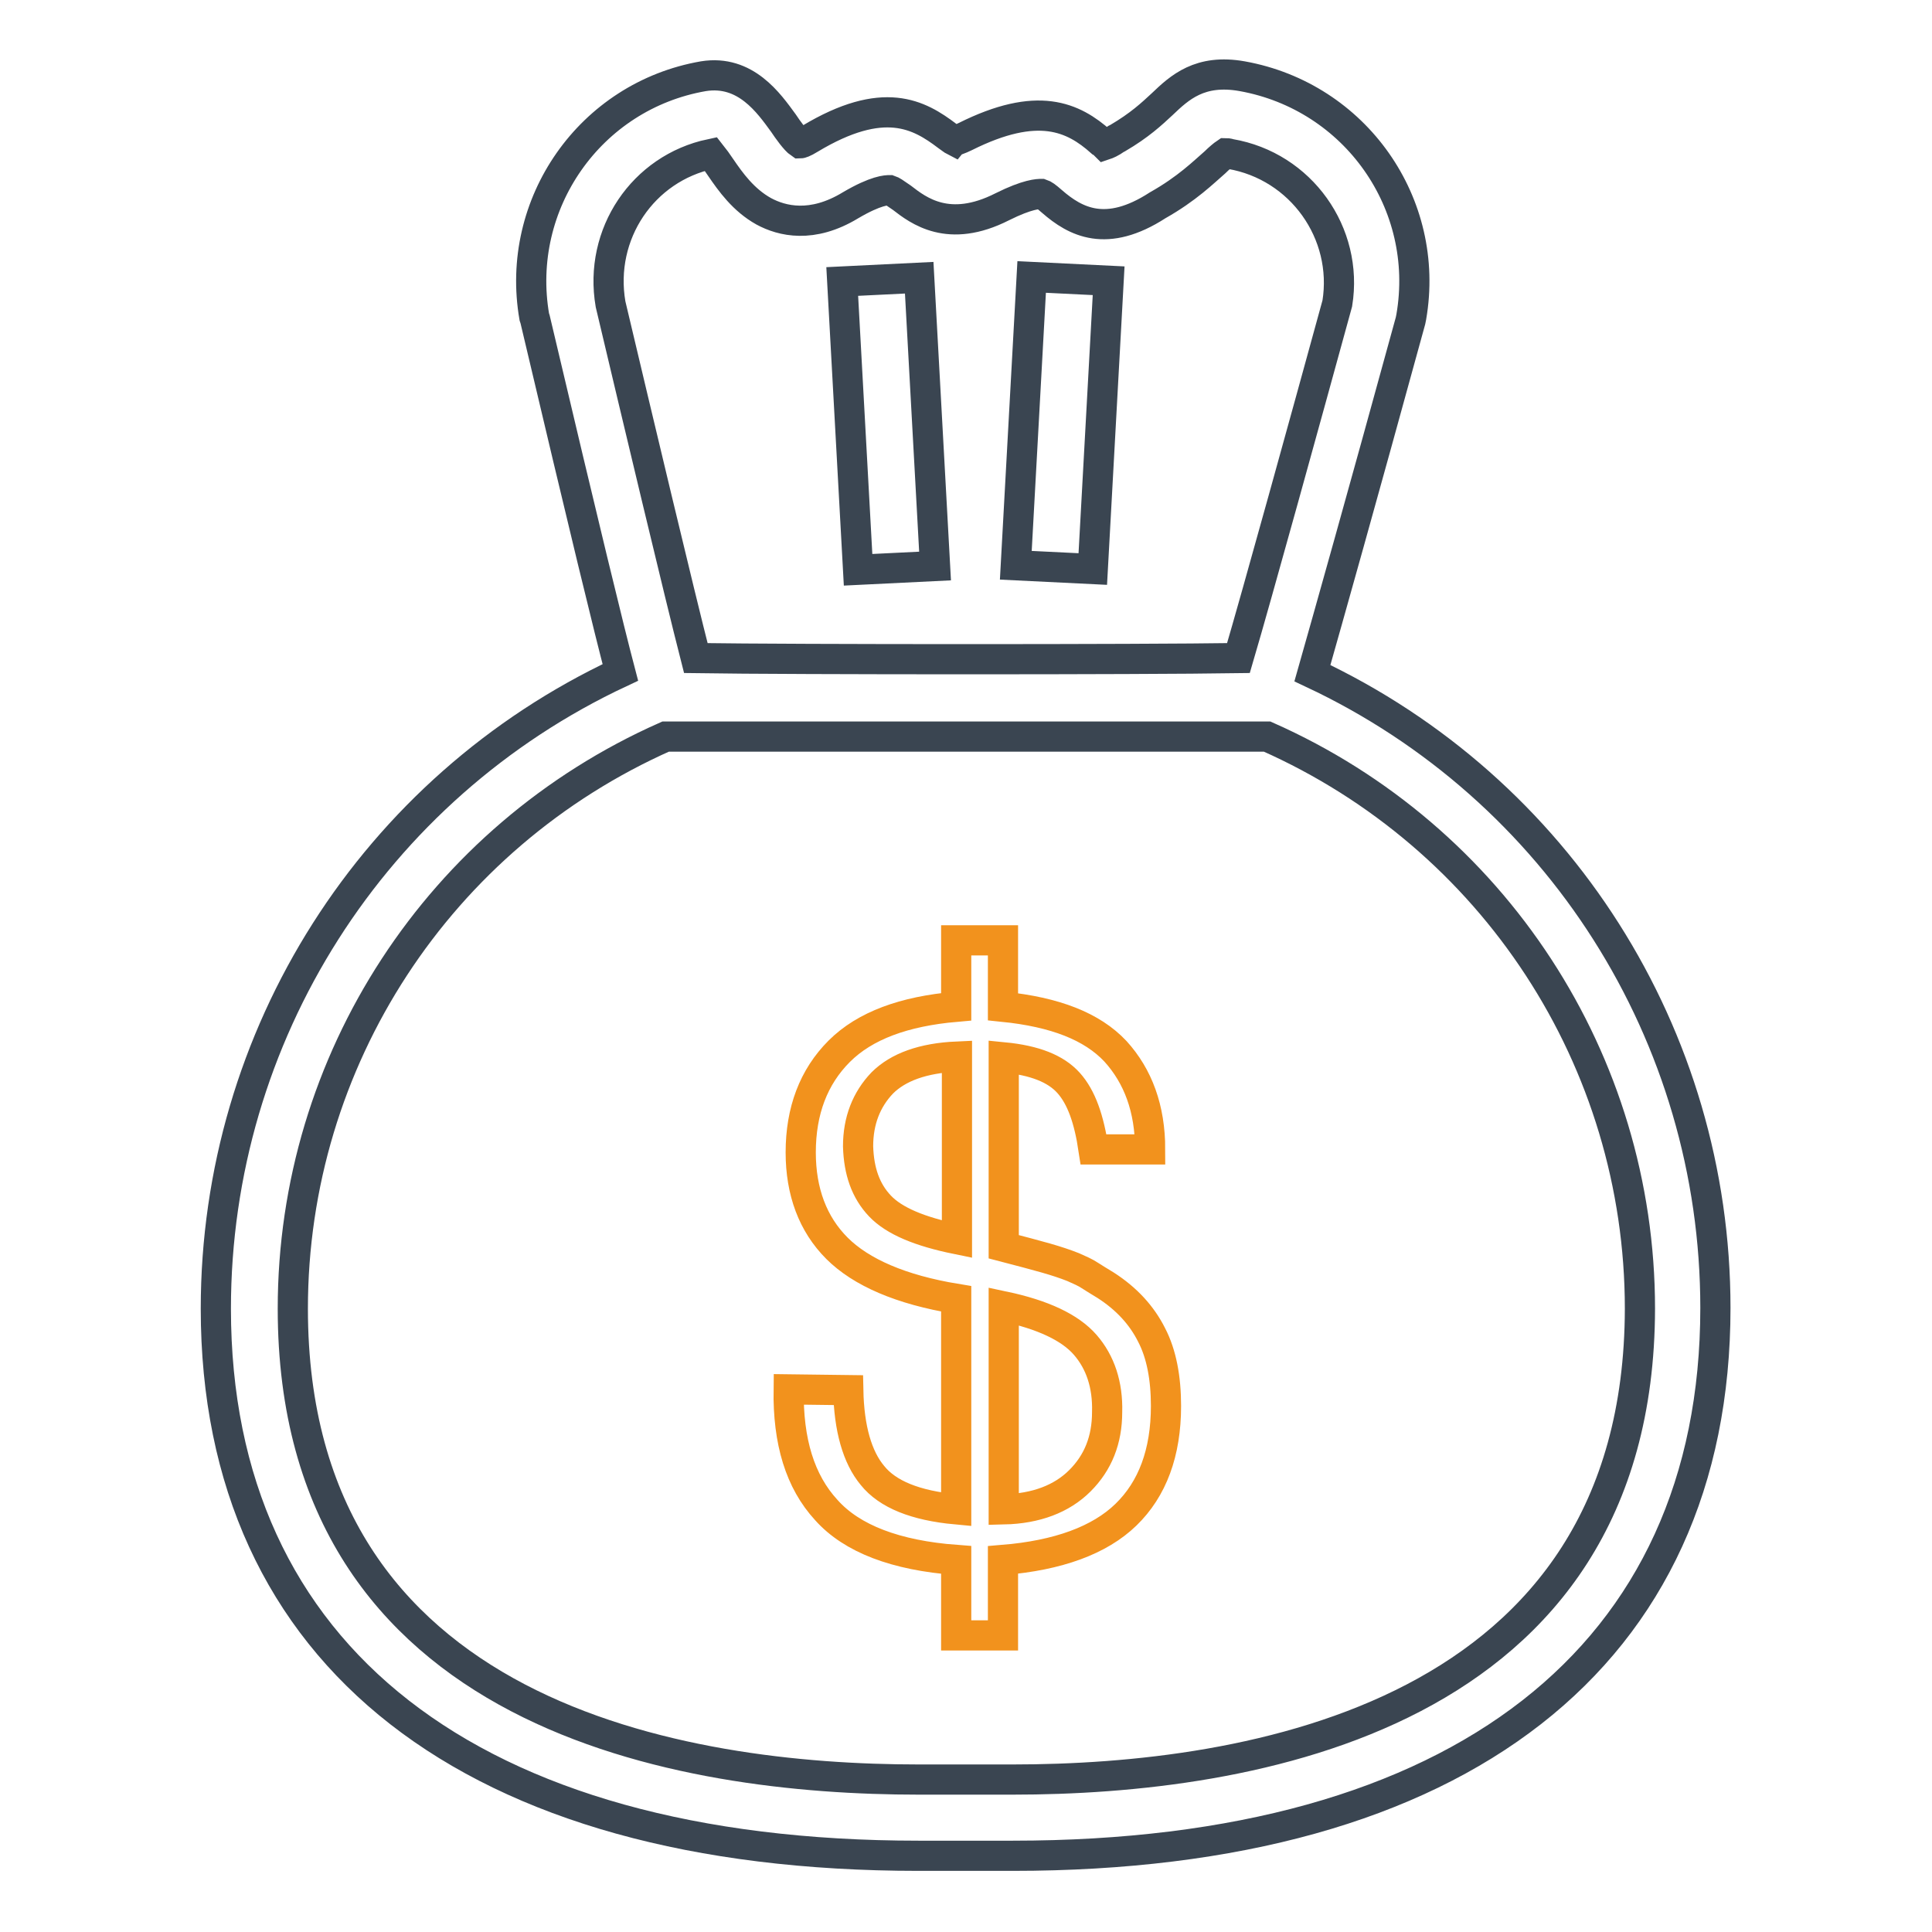
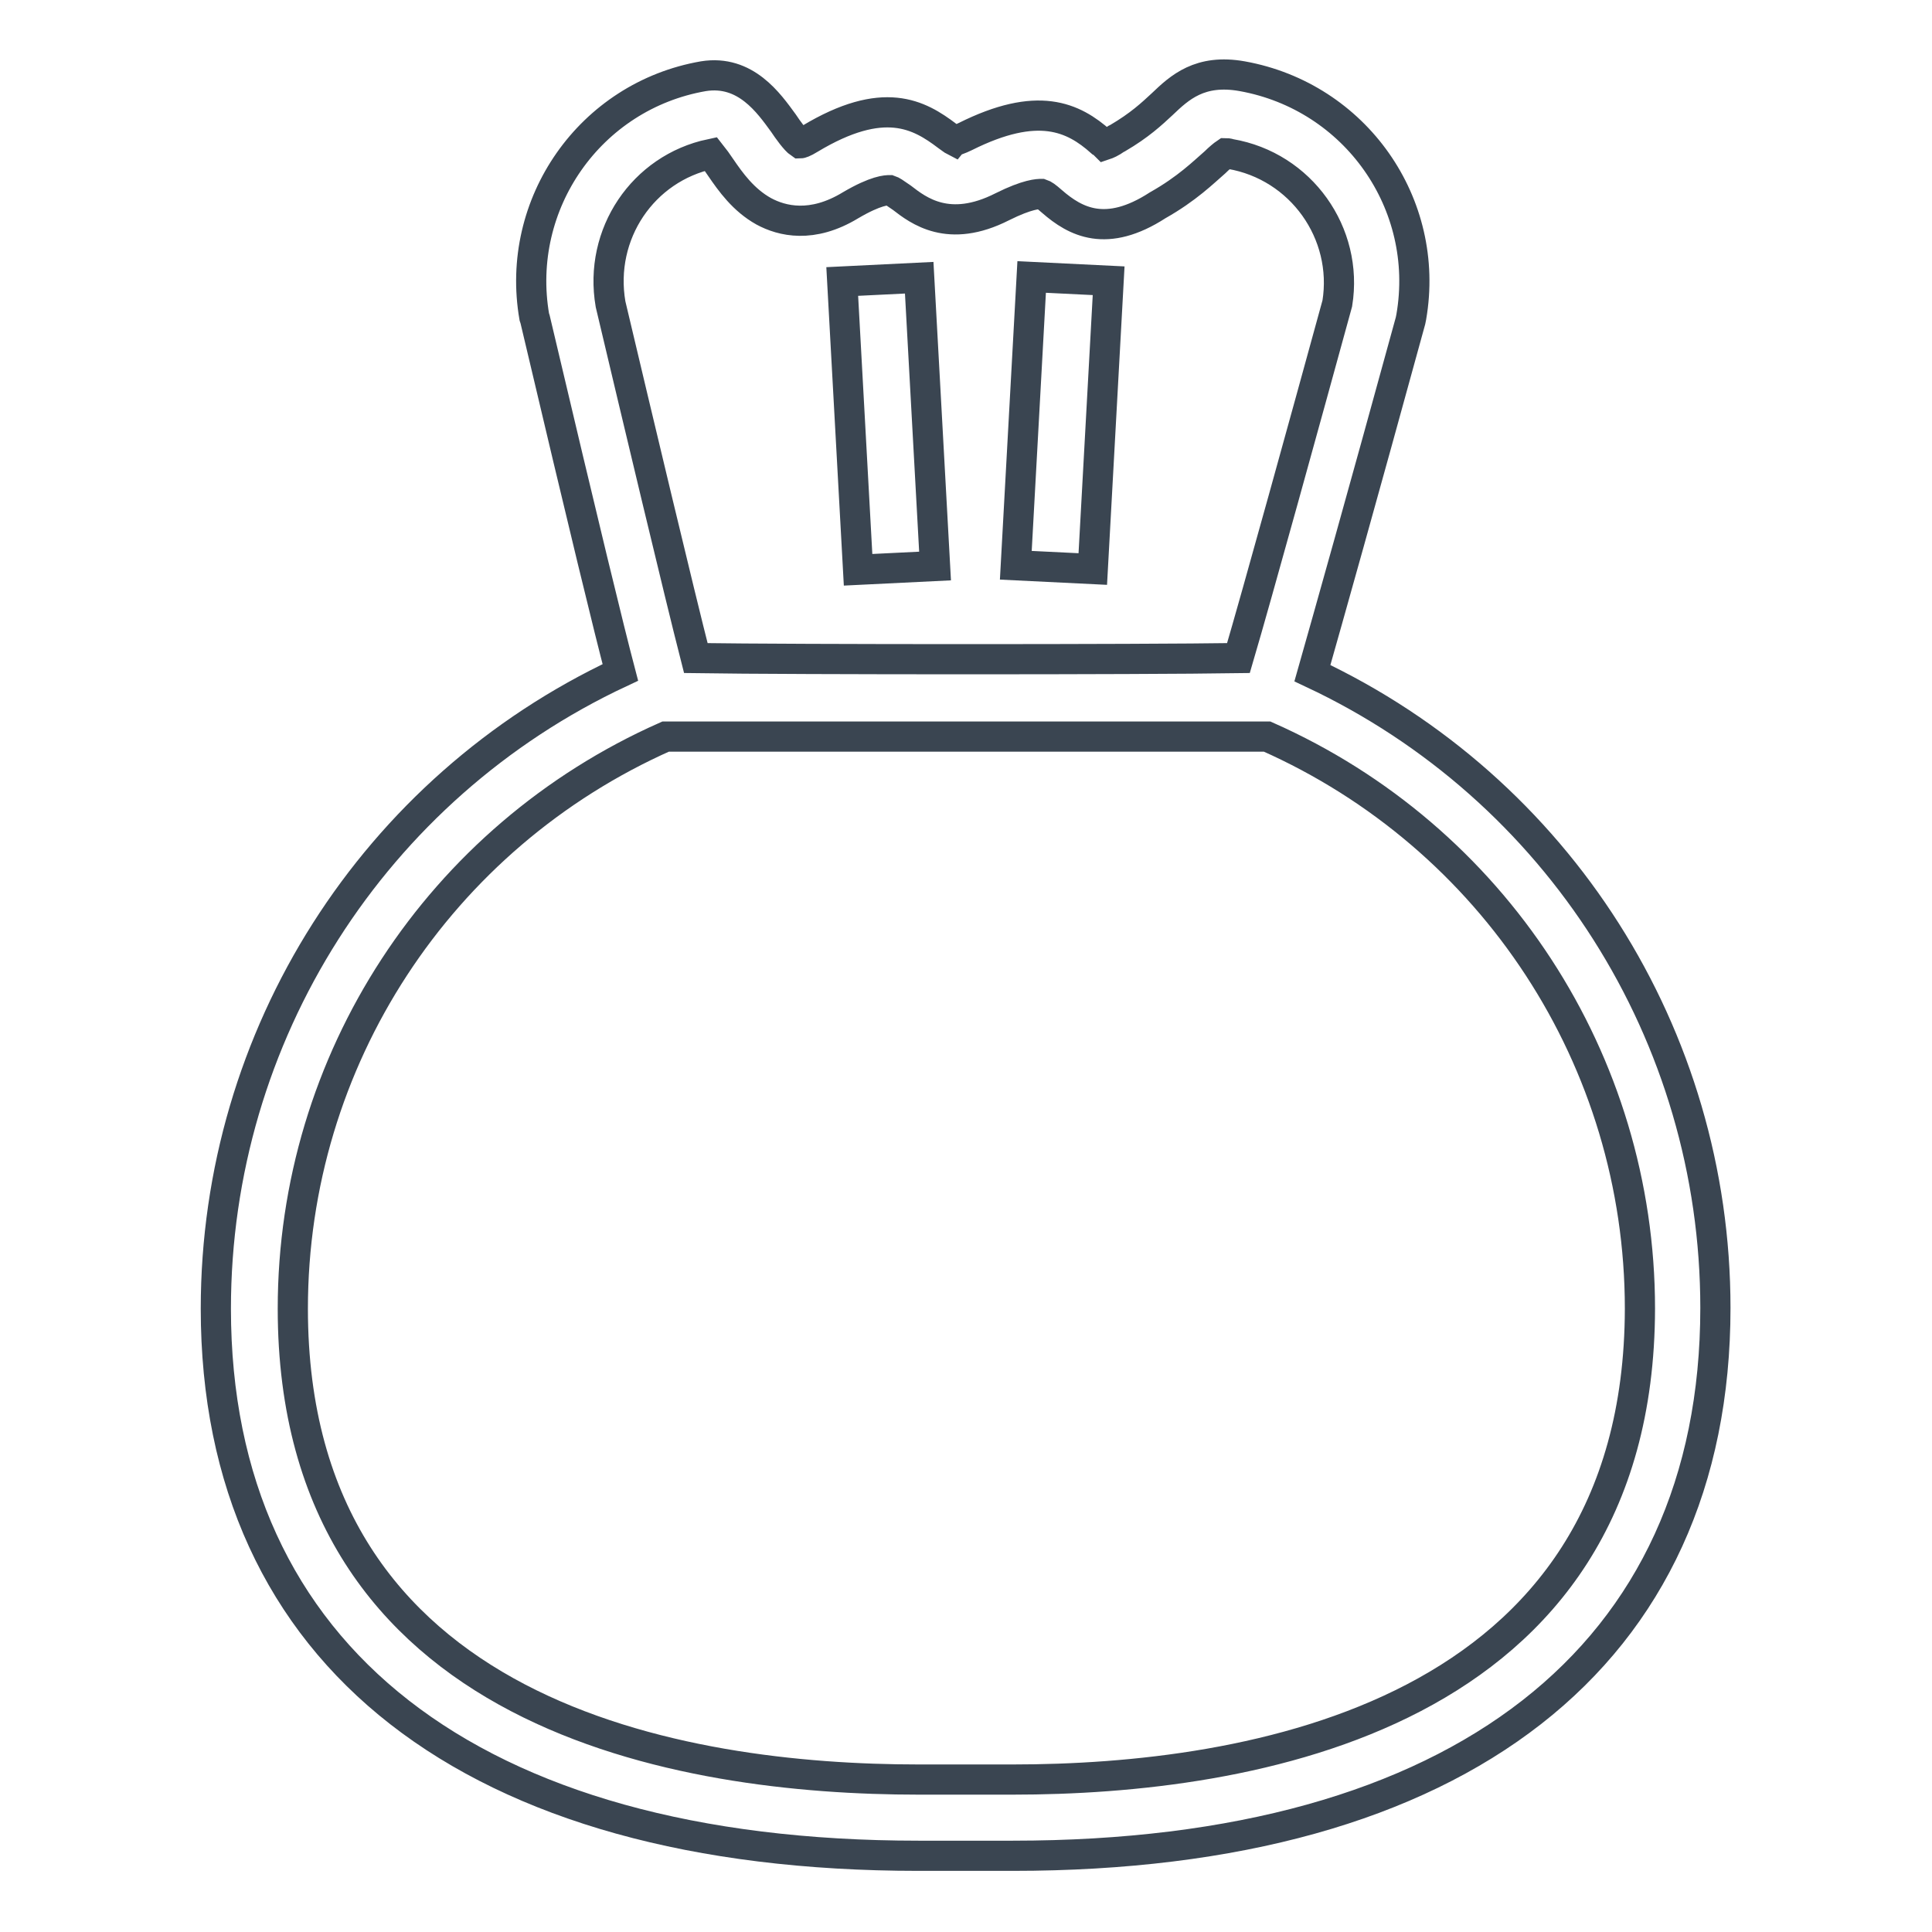
<svg xmlns="http://www.w3.org/2000/svg" version="1.1" x="0px" y="0px" viewBox="0 0 256 256" enable-background="new 0 0 256 256" xml:space="preserve">
  <g>
-     <path stroke-width="4" fill-opacity="0" stroke="#f2921d" d="M112.4,184.2c0.1,5.1,1.2,8.9,3.2,11.3c2,2.5,5.7,4,11.1,4.5v-27.9c-7.3-1.2-12.6-3.5-15.8-6.7 s-4.8-7.5-4.8-12.7c0-5.5,1.7-10,5.1-13.4c3.4-3.4,8.6-5.3,15.5-5.9v-8.8h6.2v8.8c6.9,0.7,11.8,2.6,14.9,5.9c3,3.3,4.6,7.6,4.6,13 h-7.5c-0.6-4-1.6-6.9-3.3-8.8c-1.7-1.9-4.5-3-8.6-3.4v25.1c2.3,0.6,4.2,1.1,5.6,1.5c1.4,0.4,2.6,0.8,3.6,1.2 c0.9,0.4,1.6,0.7,2.2,1.1c0.6,0.4,1.3,0.8,2.1,1.3c2.8,1.8,4.8,4,6.1,6.6c1.3,2.5,1.9,5.7,1.9,9.4c0,6.2-1.8,11-5.3,14.4 c-3.5,3.4-9,5.4-16.3,6v10h-6.2v-10c-8-0.6-13.8-2.8-17.2-6.6c-3.5-3.8-5.1-9.1-5-16L112.4,184.2L112.4,184.2z M116.6,159.8 c1.9,2,5.3,3.4,10.2,4.4V140c-4.5,0.2-7.8,1.4-9.9,3.5c-2.1,2.2-3.2,5-3.2,8.4C113.8,155.2,114.7,157.8,116.6,159.8z M143.8,178.2 c-2-2.3-5.6-4-10.8-5.1v26.9c4.3-0.1,7.7-1.4,10.1-3.8c2.4-2.4,3.6-5.4,3.6-9.1C146.8,183.5,145.8,180.5,143.8,178.2z" />
    <path stroke-width="4" fill-opacity="0" stroke="#3a4551" d="M173.9,89.2c2.1-7.4,6.5-23,13-46.7l0.1-0.5c2.6-15-7.4-29.2-22.4-31.9c-5.6-1-8.3,1.5-10.6,3.7 c-1.4,1.3-3,2.8-5.9,4.5l-0.2,0.1c-0.7,0.5-1.2,0.7-1.5,0.8c-0.1-0.1-0.3-0.3-0.5-0.4c-3.7-3.3-8.4-5.5-18-0.7 c-0.8,0.4-1.3,0.5-1.4,0.6c-0.2-0.1-0.7-0.5-1-0.7c-3.7-2.8-8.4-5.5-18.2,0.4c-0.8,0.5-1.2,0.6-1.3,0.6c-0.6-0.4-1.6-1.8-2.2-2.7 c-1.9-2.6-5-7.1-10.6-6.2c-15,2.6-25,16.9-22.4,31.9l0.1,0.3c6.7,28.4,9.8,41.1,11.3,46.8c-32.7,15.3-53.6,48.1-53.6,84.3 c0,46,33.9,72.5,93.1,72.5h12.5c59.2,0,93.1-26.5,93.1-72.6C227.3,137.2,206.5,104.5,173.9,89.2L173.9,89.2z M94.2,20.4 c0.4,0.5,0.9,1.2,1.3,1.8c1.3,1.9,3,4.3,5.7,5.8c2.4,1.3,6.4,2.3,11.5-0.8c3.4-2,4.8-2,5.2-2c0.3,0.1,0.6,0.3,1.6,1 c2.2,1.7,6.2,4.8,13.3,1.2c3.4-1.7,4.8-1.7,5.2-1.7c0.3,0.1,0.6,0.3,1.4,1c3.1,2.7,7.2,4.9,14,0.5c3.9-2.2,6.1-4.4,7.6-5.7 c0.5-0.5,1.1-1,1.4-1.2c0.1,0,0.3,0,0.6,0.1c9.4,1.6,15.7,10.5,14.2,19.8c-4.2,15.3-10.6,38.5-13.1,47c-12.9,0.2-58.7,0.2-71.9,0 c-2.2-8.6-7.7-31.7-11.3-46.9C79.3,31,85.2,22.3,94.2,20.4z M134.2,235.8h-12.5c-31,0-82.9-8.1-82.9-62.4 c0-32.9,19.4-62.5,49.4-75.8h79.7c30,13.3,49.4,42.9,49.4,75.8C217.2,227.7,165.2,235.8,134.2,235.8z" />
    <path stroke-width="4" fill-opacity="0" stroke="#3a4551" d="M111.6,37.3l10.2-0.5l2.1,38.2l-10.2,0.5L111.6,37.3z M134.6,74.9l2.1-38.2l10.2,0.5l-2.1,38.2L134.6,74.9z " />
  </g>
</svg>